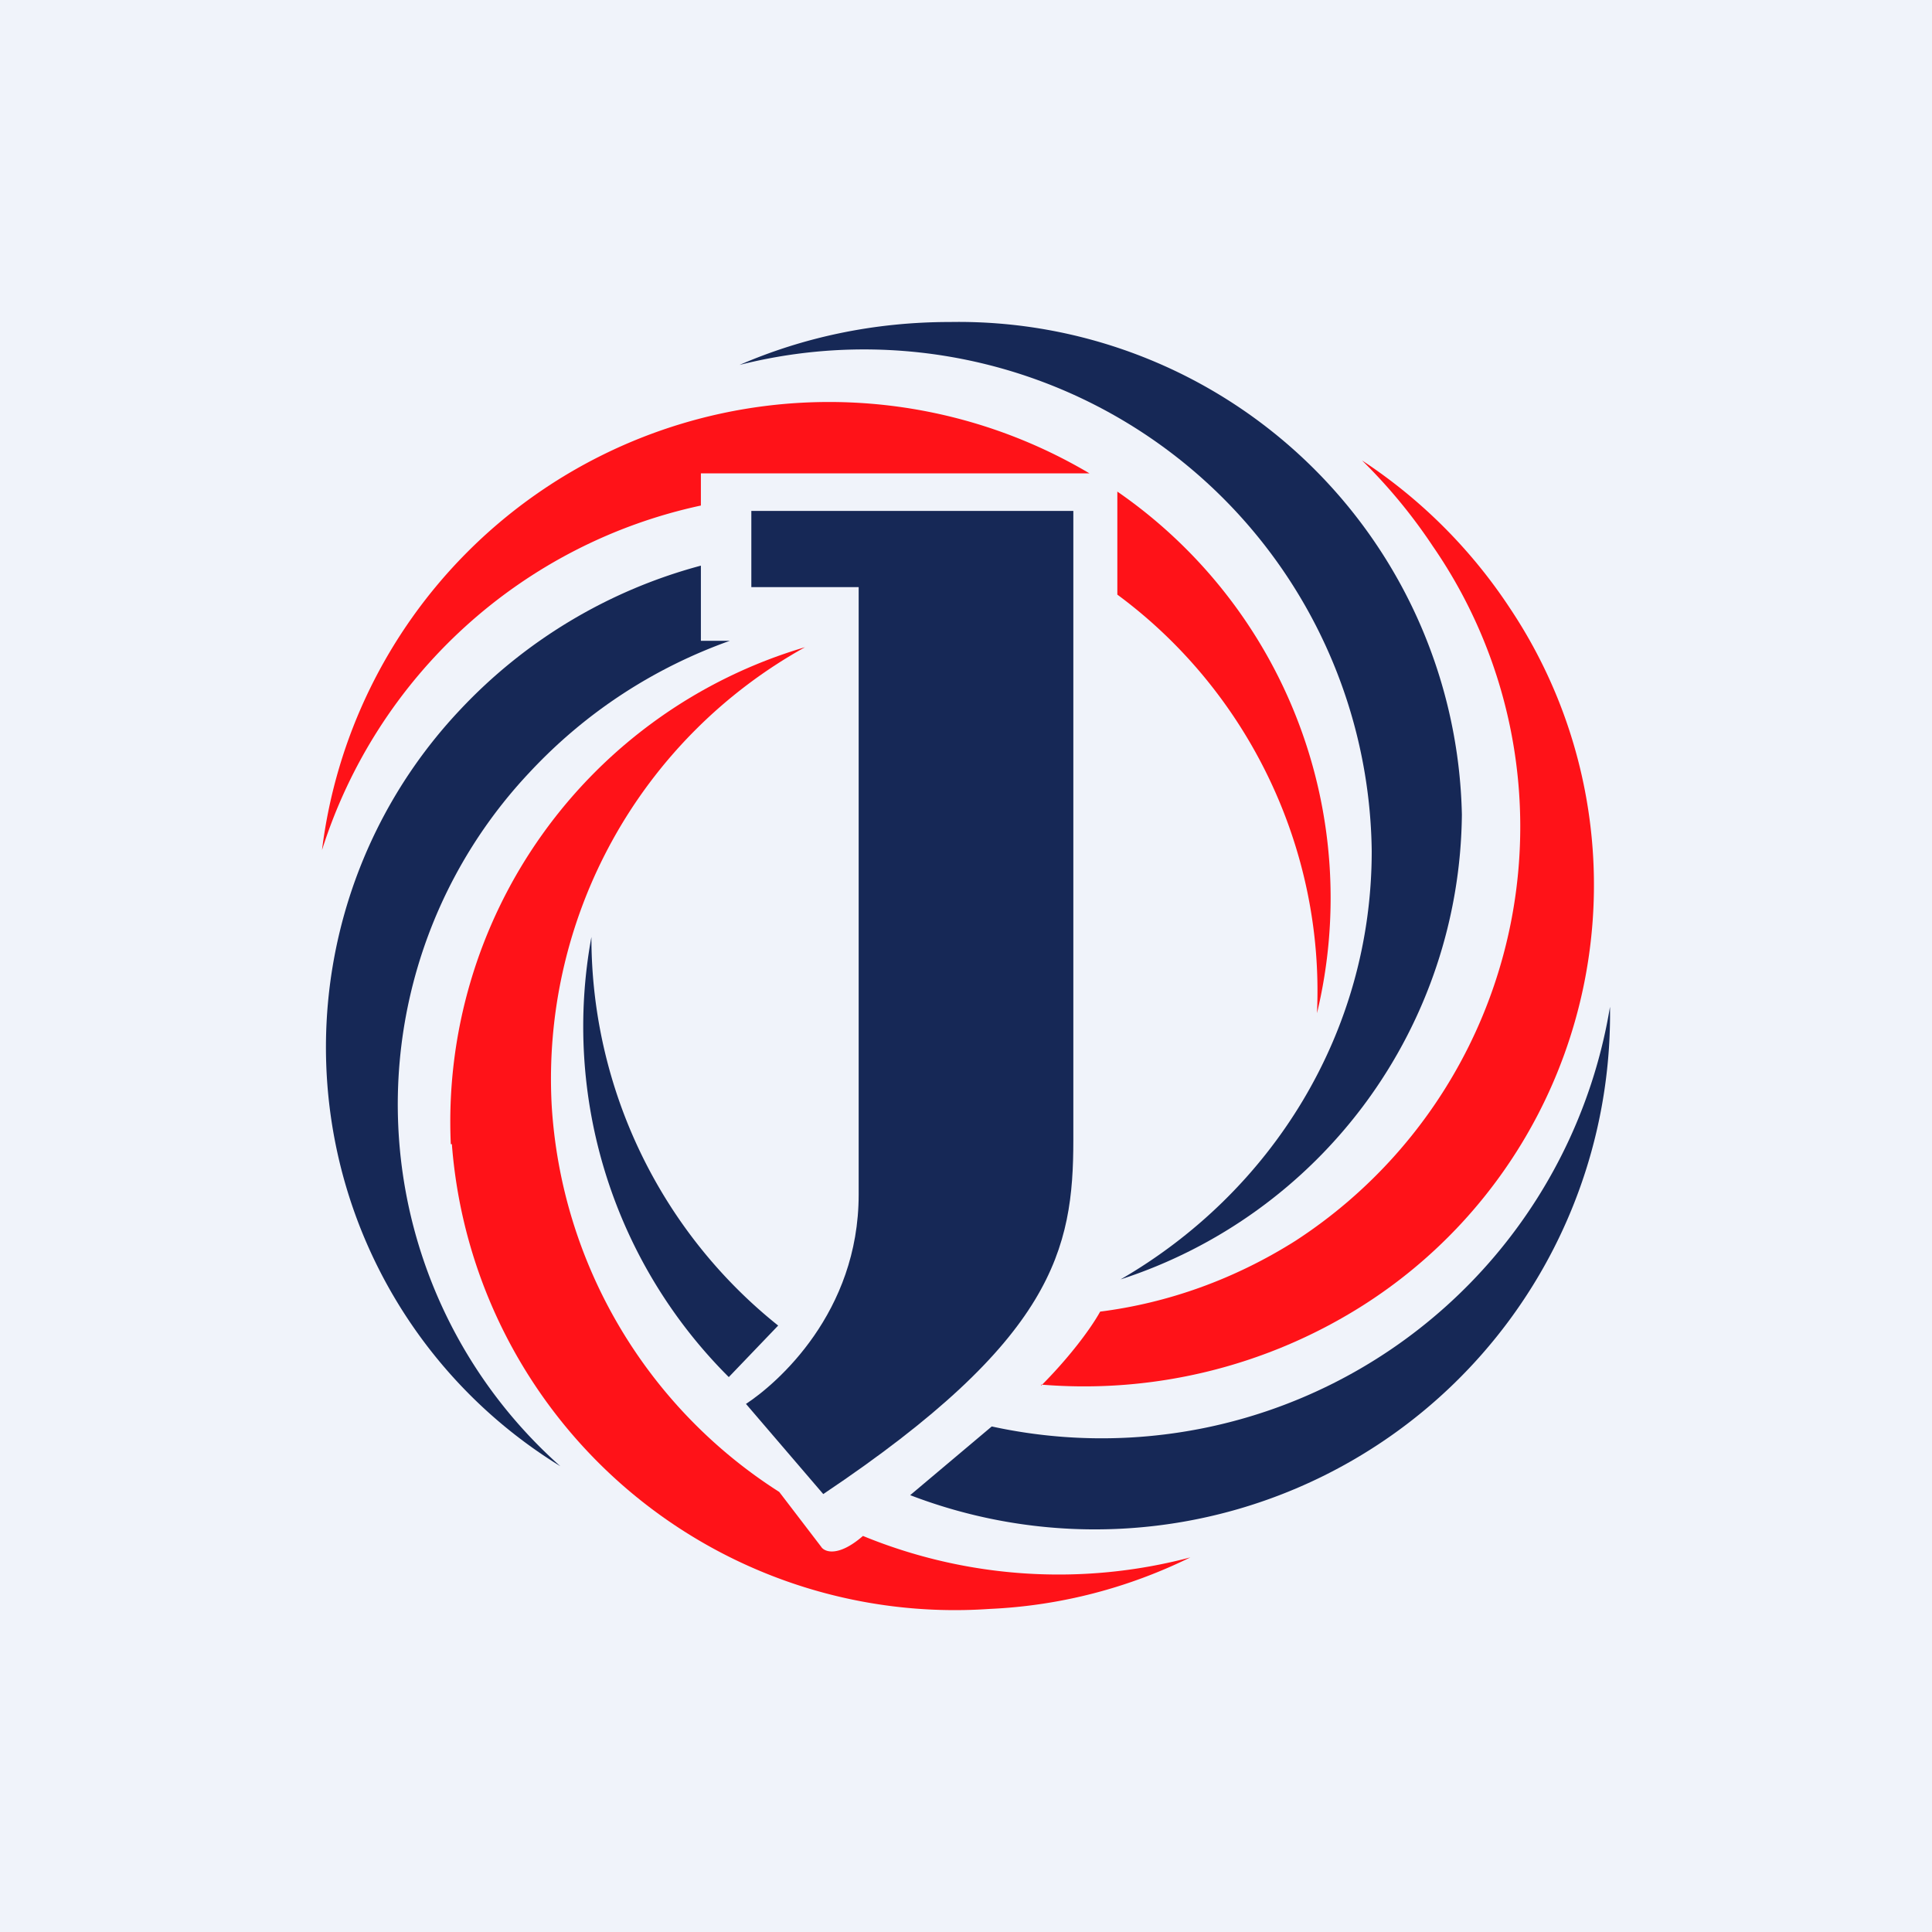
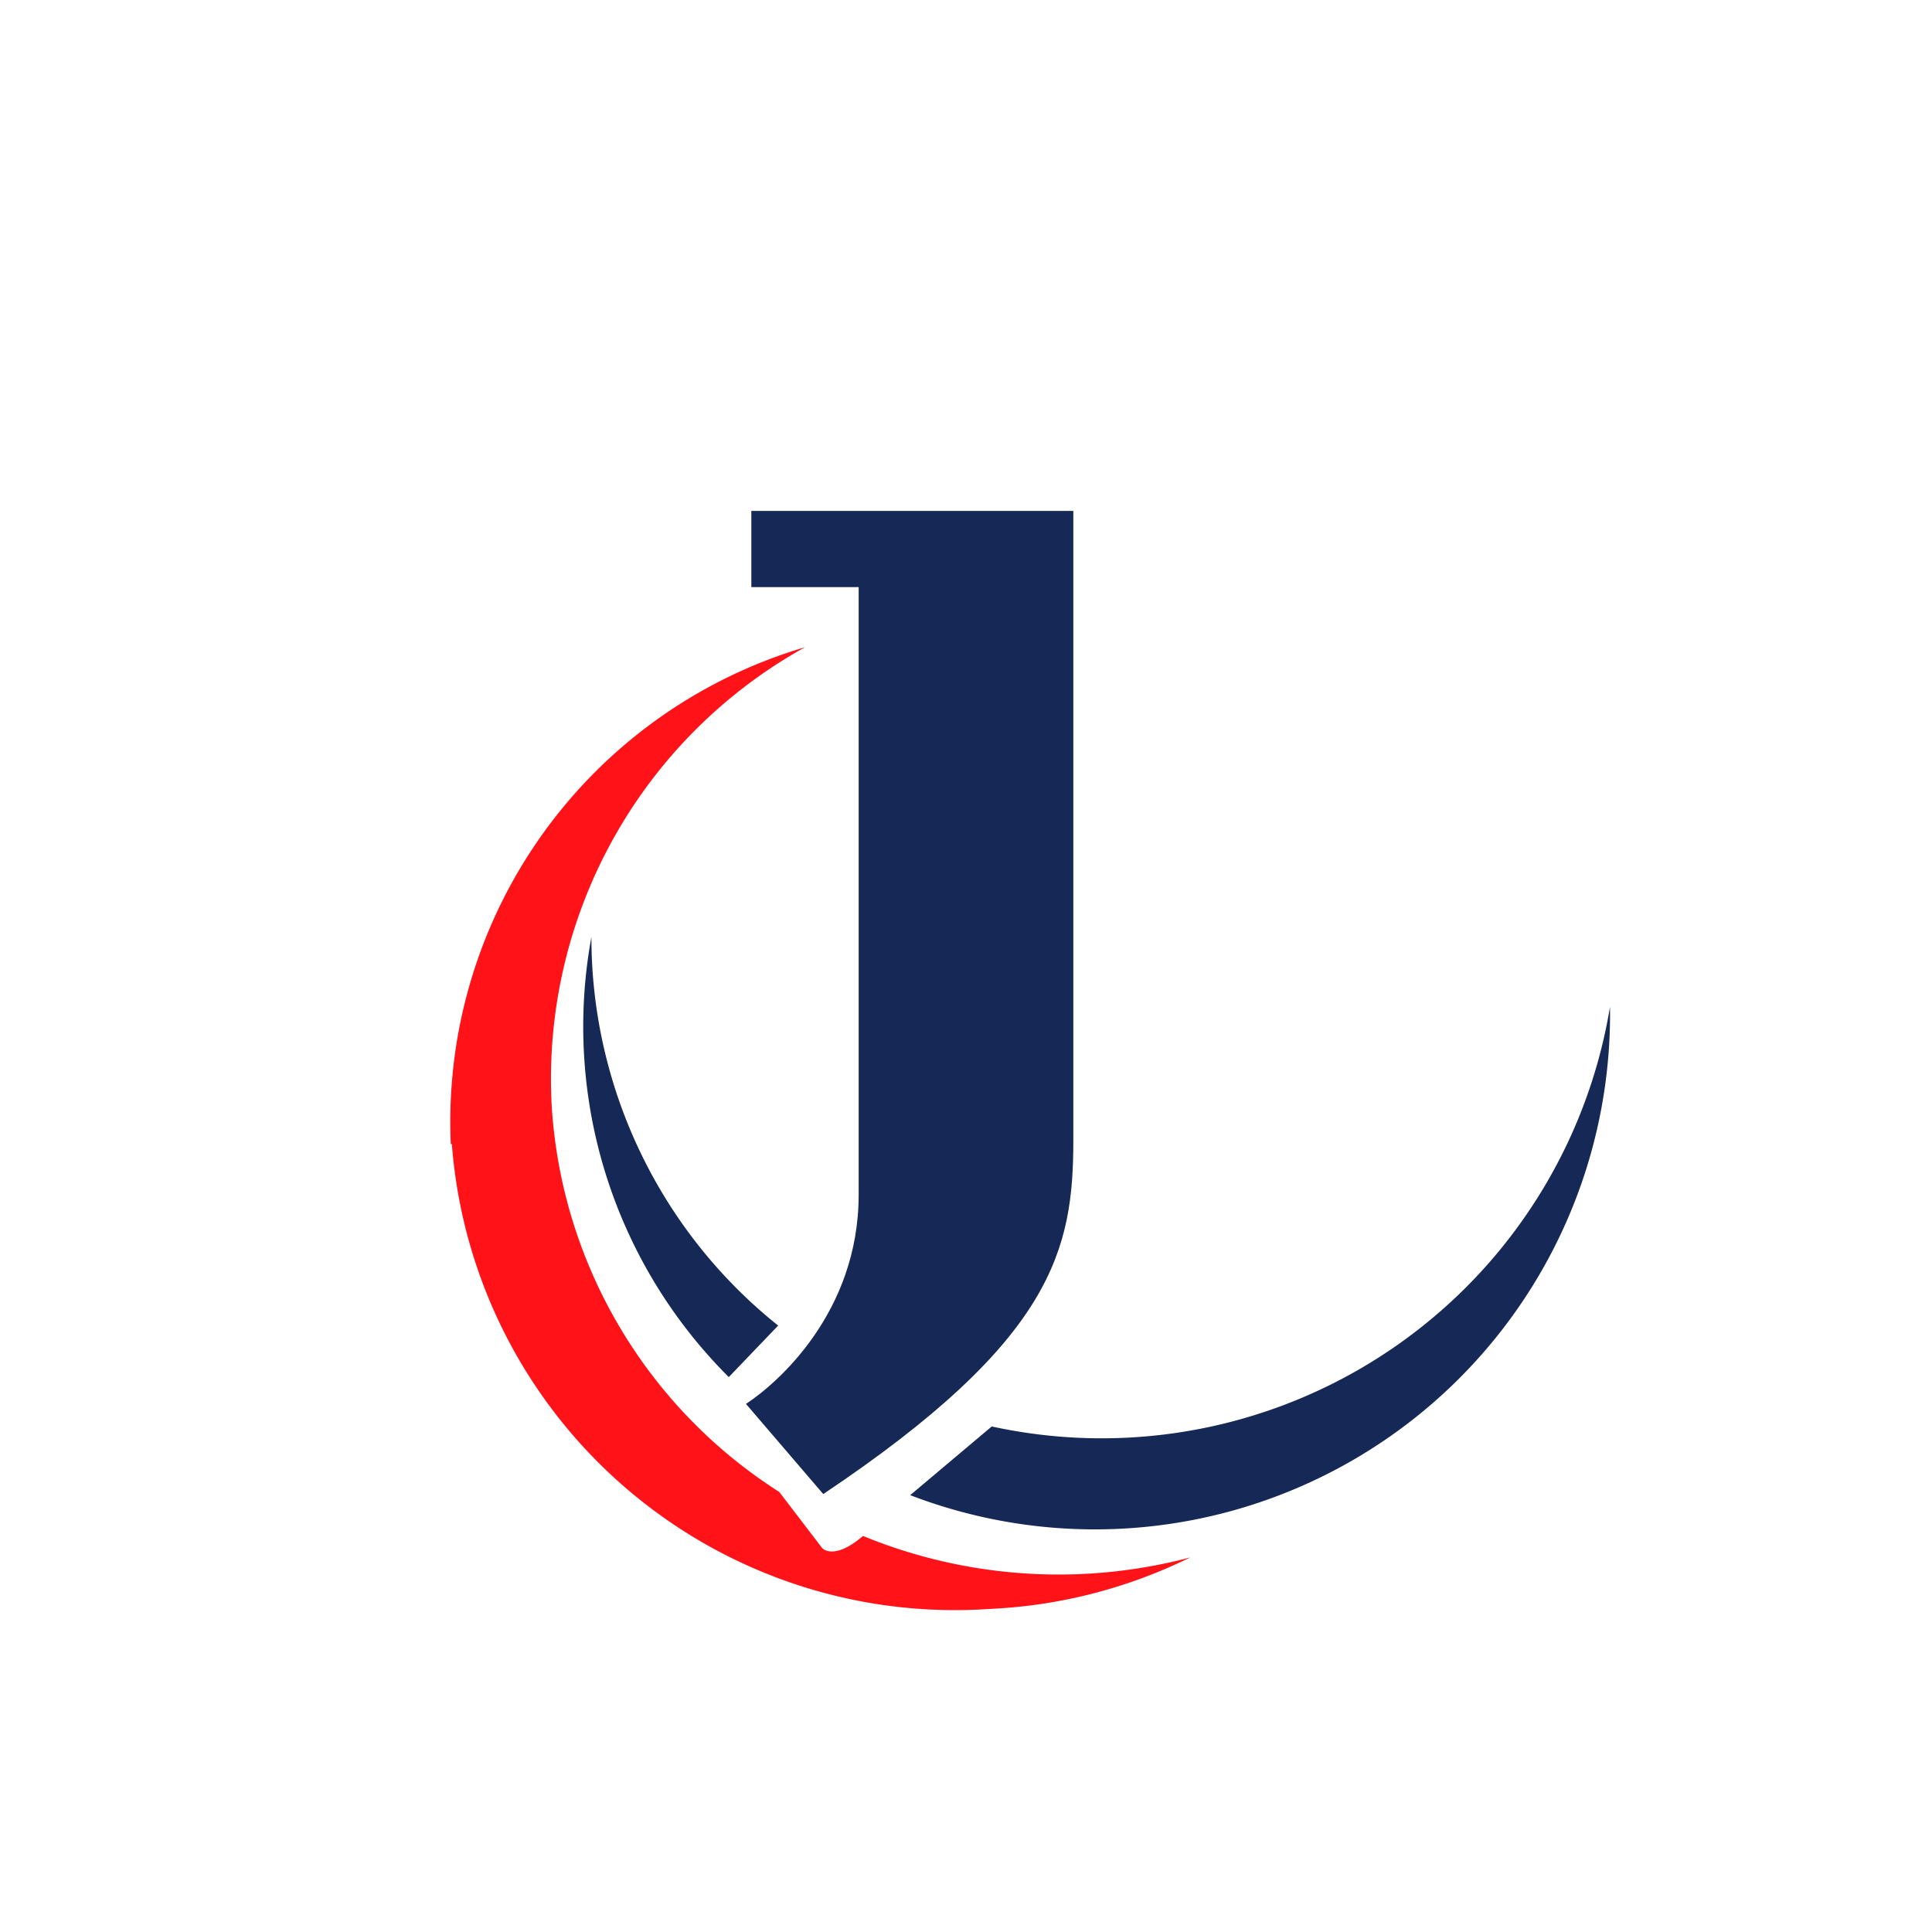
<svg xmlns="http://www.w3.org/2000/svg" width="18" height="18" viewBox="0 0 18 18">
-   <path fill="#F0F3FA" d="M0 0h18v18H0z" />
-   <path d="M10.44 11.92a4.6 4.6 0 0 0 3.18-4.33A4.69 4.69 0 0 0 8.85 3c-.7 0-1.36.14-1.96.4a4.73 4.73 0 0 1 5.89 4.53c0 1.7-.94 3.18-2.34 3.99Z" fill="#162856" />
-   <path d="M10.41 4.58a4.6 4.6 0 0 1 1.86 4.86c.07-1.53-.64-3-1.86-3.9v-.96Zm-.26-.17A4.76 4.76 0 0 0 3 7.92a4.75 4.75 0 0 1 3.53-3.21v-.3h3.62Z" fill="#FF1218" />
-   <path d="M4.28 6.62a4.76 4.76 0 0 1 2.25-1.35v.7h.27c-.7.25-1.34.66-1.87 1.23a4.51 4.51 0 0 0 .29 6.46 4.58 4.58 0 0 1-.94-7.04Z" fill="#162856" />
-   <path d="M9.7 12.9a4.85 4.85 0 0 0 2.97-.72 4.64 4.64 0 0 0 1.4-6.51 4.81 4.81 0 0 0-1.38-1.38 5 5 0 0 1 .66.8 4.6 4.6 0 0 1-1.28 6.47c-.57.36-1.19.58-1.82.66-.1.18-.31.45-.55.69Z" fill="#FF1218" />
  <path d="M6.79 12.83a4.61 4.61 0 0 1-1.28-4.1c0 1.42.65 2.75 1.74 3.62l-.46.48Zm1.69 1.1A4.8 4.8 0 0 0 15 9.38a4.8 4.8 0 0 1-5.76 3.91l-.76.64Z" fill="#162856" />
  <path d="M4.2 10.66a4.61 4.61 0 0 1 3.3-4.63 4.6 4.6 0 0 0-2.36 4.27 4.6 4.6 0 0 0 2.12 3.6l.39.51c.03.05.16.1.39-.1a4.8 4.8 0 0 0 3.05.2c-.57.28-1.2.45-1.87.48a4.7 4.7 0 0 1-5.01-4.33Z" fill="#FF1218" />
  <path d="M10 4.76H7v.71h1v5.66c0 1.1-.76 1.76-1.05 1.95l.72.84c2.15-1.44 2.33-2.28 2.33-3.3V4.75Z" fill="#162856" />
</svg>